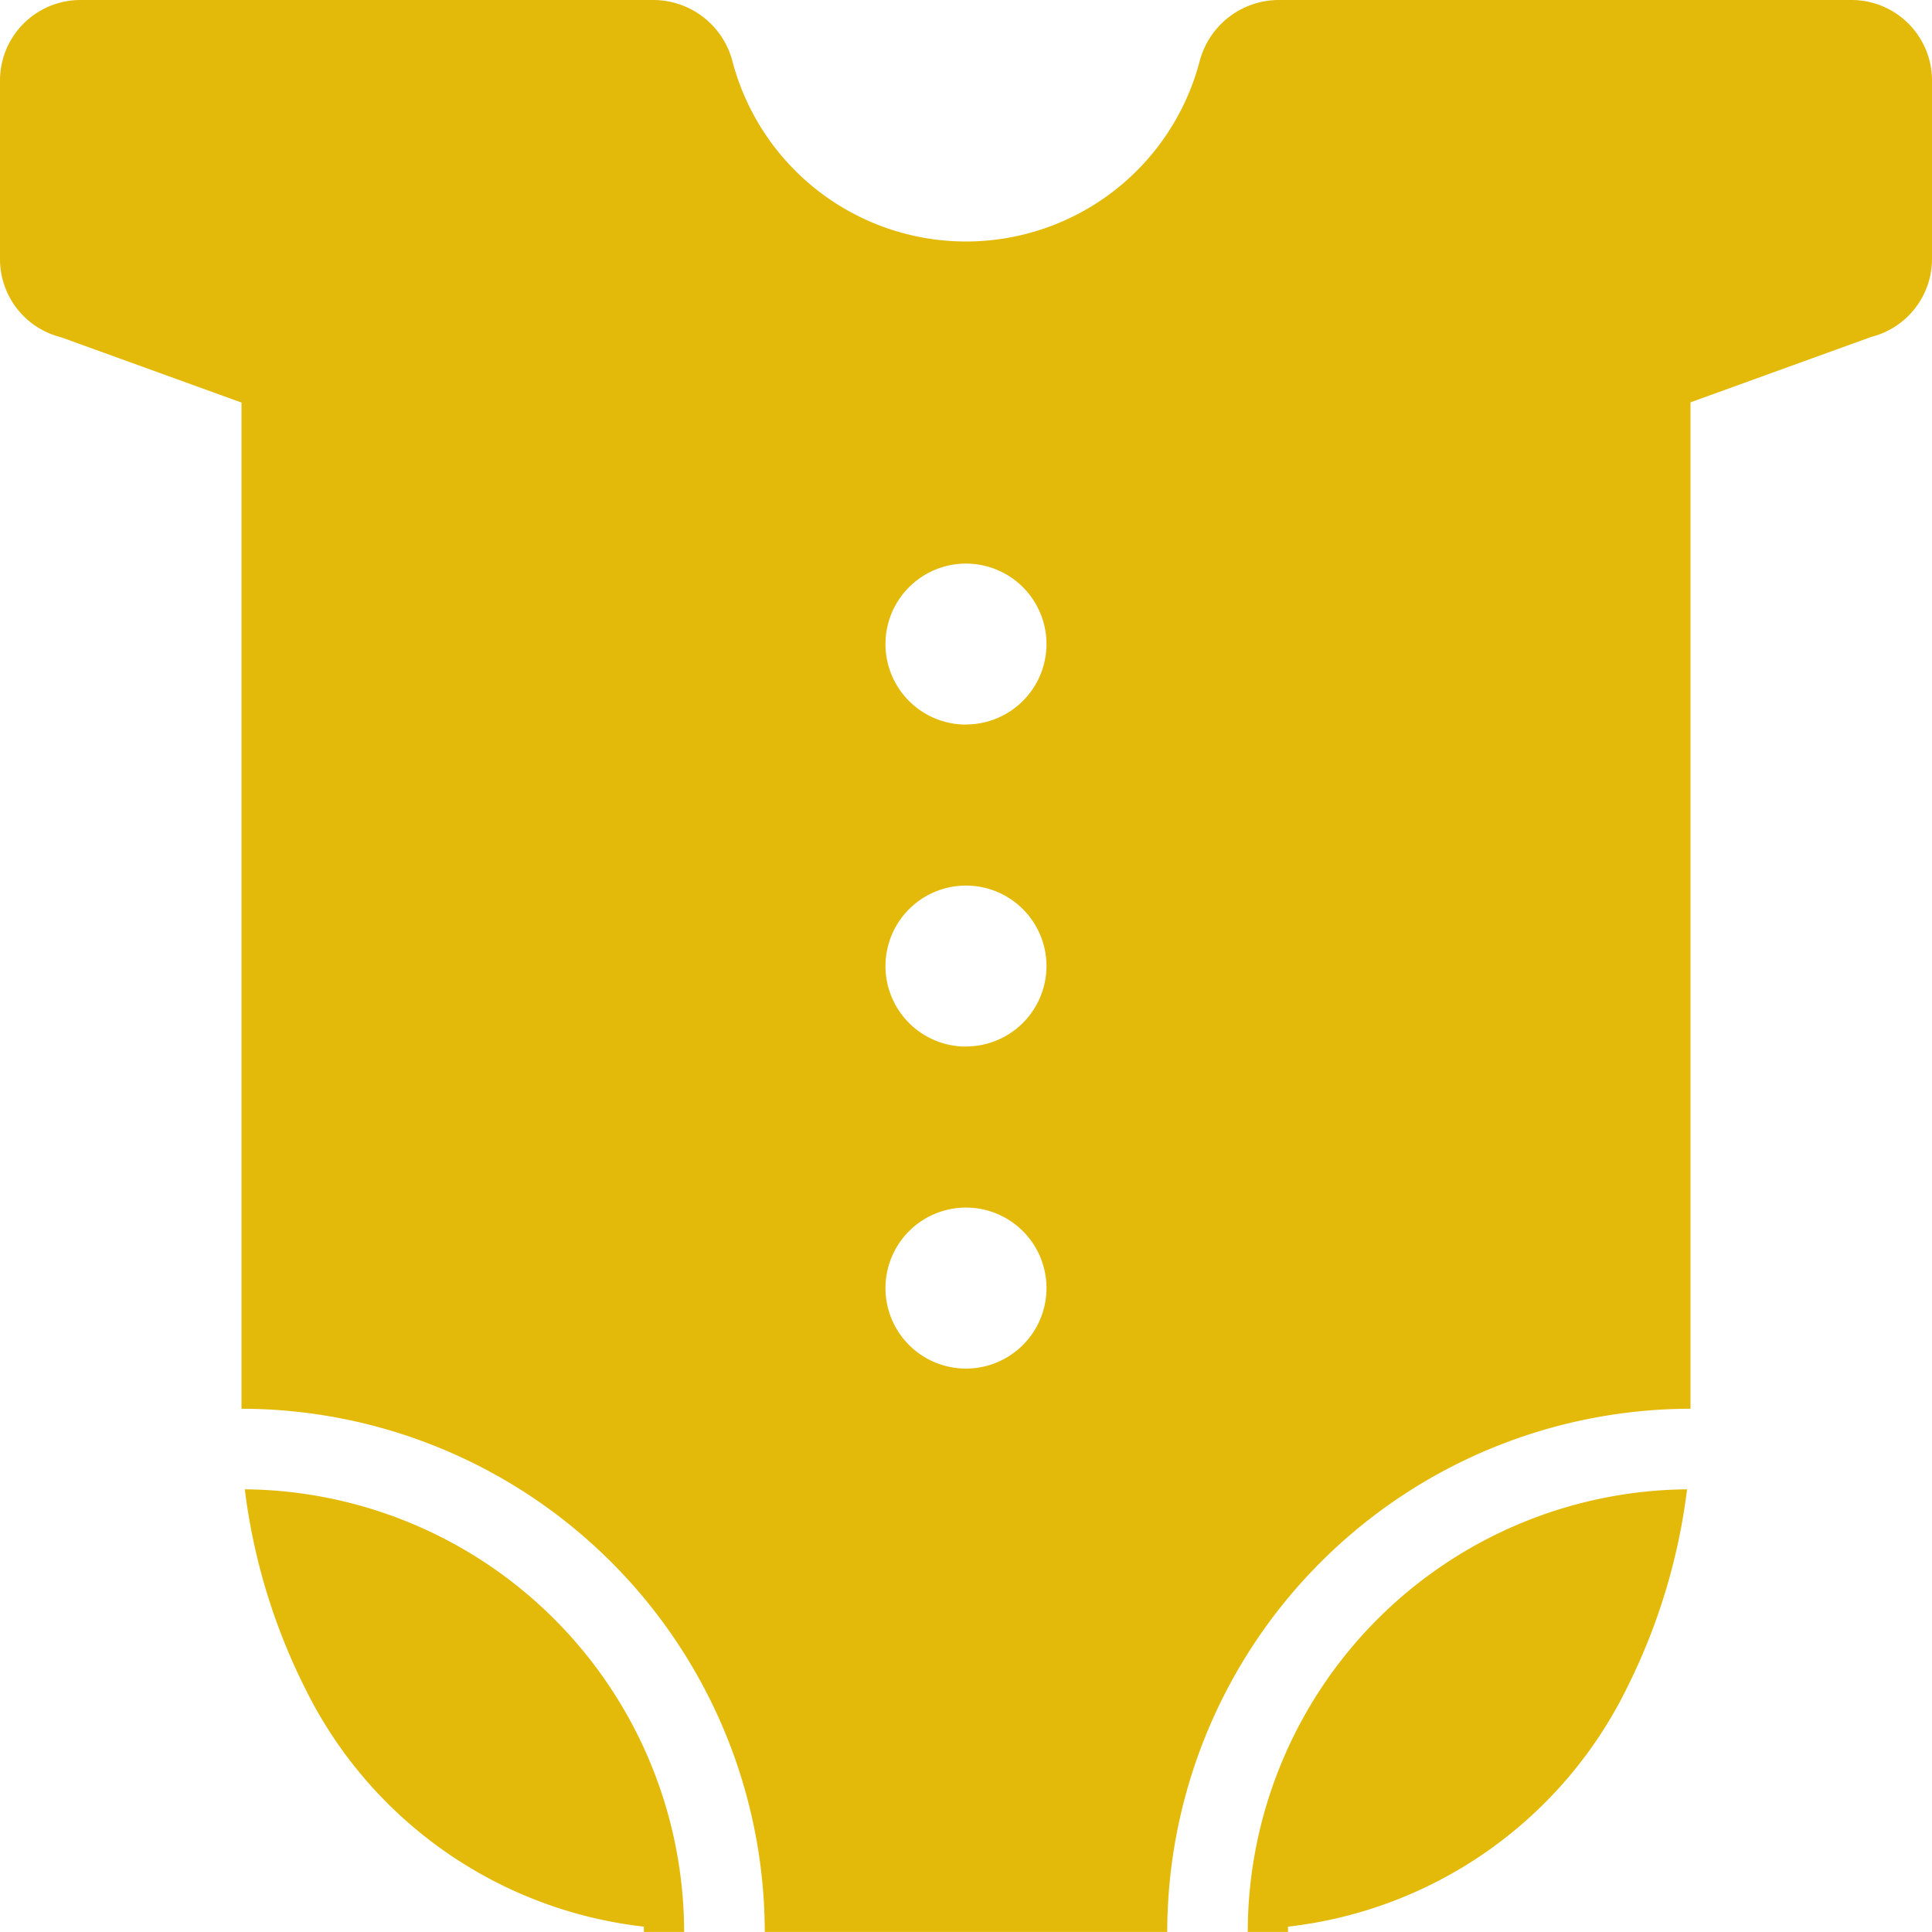
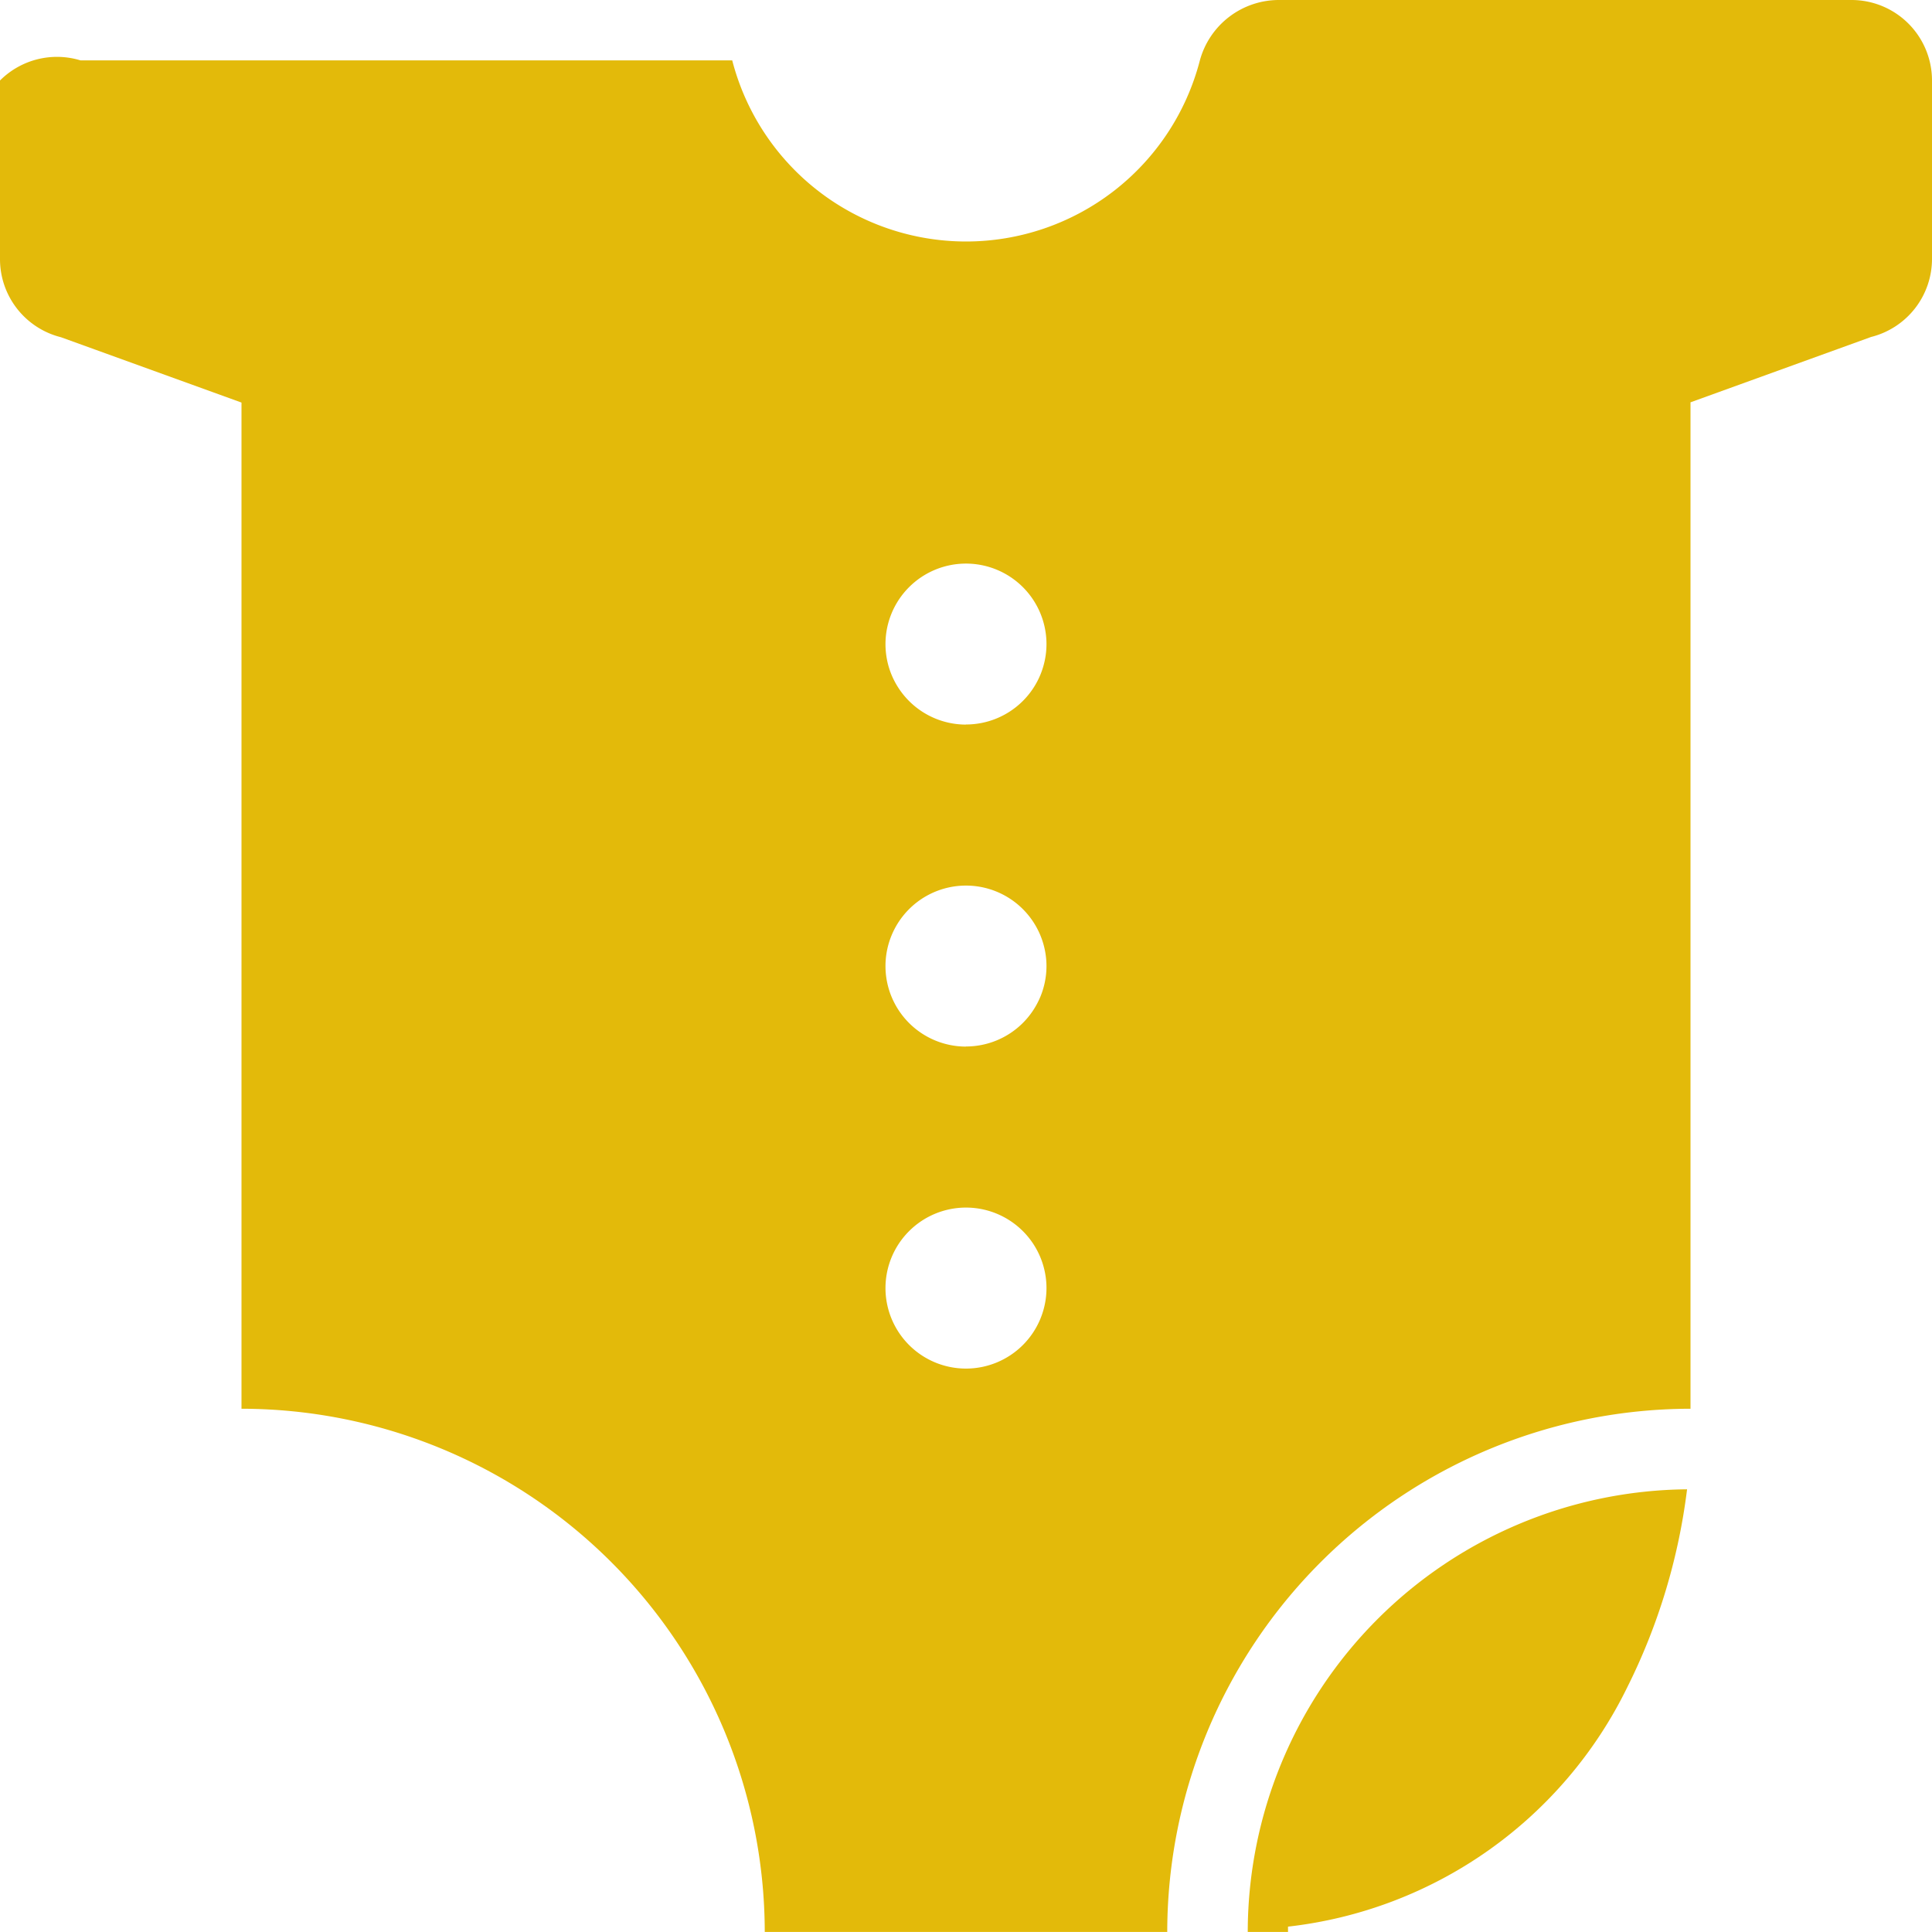
<svg xmlns="http://www.w3.org/2000/svg" viewBox="0 0 56.185 56.185" width="56.185" height="56.185" data-name="baby-clothes (1)">
  <path fill="#e3ba0a" transform="translate(-87.714 -104.697)" d="M 124 160.881 h 1.171 c 0 -0.051 0 -0.1 0 -0.155 a 12.548 12.548 0 0 0 9.871 -6.971 a 17.712 17.712 0 0 0 1.734 -5.747 A 12.889 12.889 0 0 0 124 160.881 Z" data-name="Path 66" />
-   <path fill="#e3ba0a" transform="translate(-17.21 -104.697)" d="M 24.329 148.008 a 17.719 17.719 0 0 0 1.734 5.747 a 12.548 12.548 0 0 0 9.871 6.971 c 0 0.051 0 0.1 0 0.155 h 1.171 A 12.889 12.889 0 0 0 24.329 148.008 Z" data-name="Path 67" />
-   <path fill="#e3ba0a" transform="translate(0)" d="M 53.844 0 H 37.217 a 2.384 2.384 0 0 0 -2.323 1.756 a 7.026 7.026 0 0 1 -6.8 5.267 a 7.026 7.026 0 0 1 -6.8 -5.267 A 2.384 2.384 0 0 0 18.967 0 H 2.341 A 2.341 2.341 0 0 0 0 2.341 v 5.2 A 2.341 2.341 0 0 0 1.773 9.807 l 5.25 1.9 V 40.968 A 15.234 15.234 0 0 1 22.24 56.184 H 33.945 A 15.234 15.234 0 0 1 49.162 40.968 V 11.7 l 5.25 -1.9 a 2.341 2.341 0 0 0 1.773 -2.271 v -5.2 A 2.341 2.341 0 0 0 53.844 0 Z M 28.092 39.8 a 2.341 2.341 0 1 1 2.341 -2.341 A 2.341 2.341 0 0 1 28.092 39.8 Z m 0 -9.364 a 2.341 2.341 0 1 1 2.341 -2.341 A 2.341 2.341 0 0 1 28.092 30.433 Z m 0 -9.364 a 2.341 2.341 0 1 1 2.341 -2.341 A 2.341 2.341 0 0 1 28.092 21.069 Z" data-name="Path 68" />
+   <path fill="#e3ba0a" transform="translate(0)" d="M 53.844 0 H 37.217 a 2.384 2.384 0 0 0 -2.323 1.756 a 7.026 7.026 0 0 1 -6.8 5.267 a 7.026 7.026 0 0 1 -6.8 -5.267 H 2.341 A 2.341 2.341 0 0 0 0 2.341 v 5.2 A 2.341 2.341 0 0 0 1.773 9.807 l 5.25 1.9 V 40.968 A 15.234 15.234 0 0 1 22.24 56.184 H 33.945 A 15.234 15.234 0 0 1 49.162 40.968 V 11.7 l 5.25 -1.9 a 2.341 2.341 0 0 0 1.773 -2.271 v -5.2 A 2.341 2.341 0 0 0 53.844 0 Z M 28.092 39.8 a 2.341 2.341 0 1 1 2.341 -2.341 A 2.341 2.341 0 0 1 28.092 39.8 Z m 0 -9.364 a 2.341 2.341 0 1 1 2.341 -2.341 A 2.341 2.341 0 0 1 28.092 30.433 Z m 0 -9.364 a 2.341 2.341 0 1 1 2.341 -2.341 A 2.341 2.341 0 0 1 28.092 21.069 Z" data-name="Path 68" />
</svg>